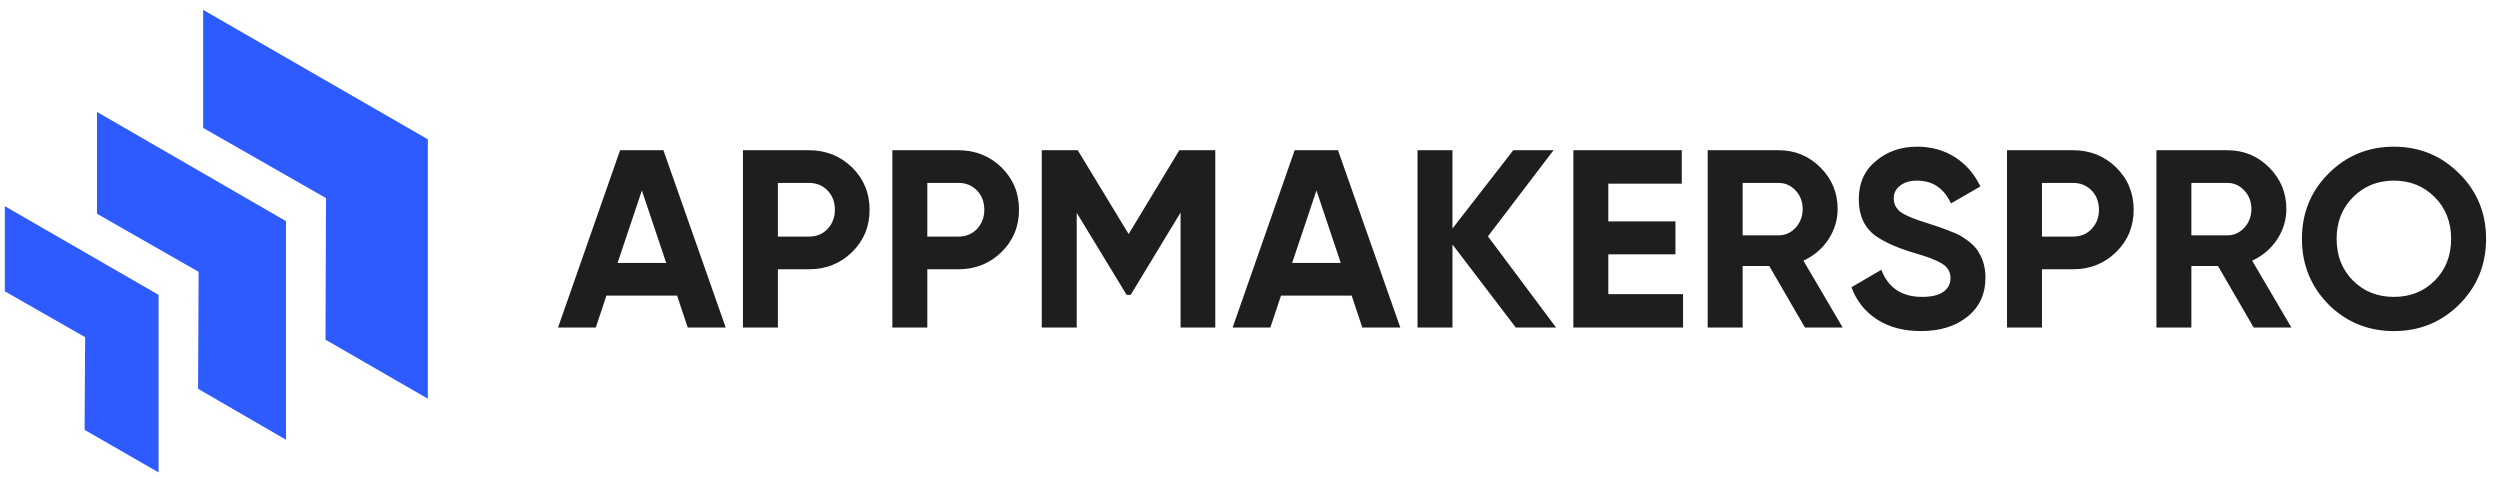
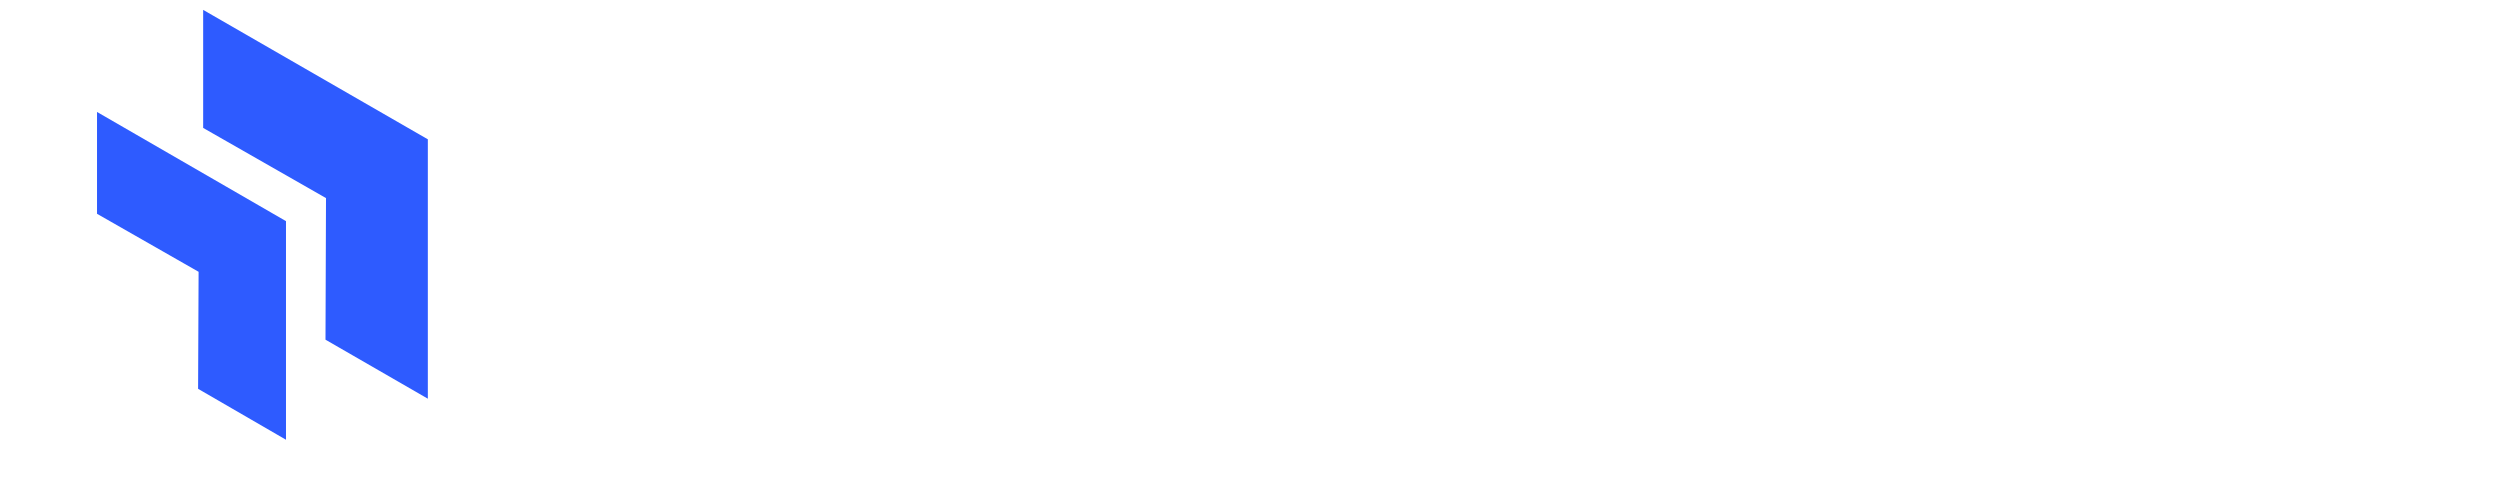
<svg xmlns="http://www.w3.org/2000/svg" width="187" height="36" viewBox="0 0 187 36" fill="none">
  <g clip-path="url(#clip0_83_2554)">
    <path d="M32.002 29.823V10.421L15.196 0.739V9.568L24.385 14.817L24.347 25.408L32.002 29.823Z" fill="#2E5BFF" />
    <path d="M21.392 32.893V16.541L7.257 8.375V15.992L14.855 20.331L14.817 29.084L21.392 32.893Z" fill="#2E5BFF" />
-     <path d="M11.861 35.337V22.055L0.36 15.423V21.79L6.366 25.219L6.328 32.154L11.861 35.337Z" fill="#2E5BFF" />
  </g>
-   <path d="M54.284 24.5H51.442L50.646 22.113H45.36L44.564 24.5H41.741L46.383 11.237H49.623L54.284 24.5ZM48.013 14.249L46.194 19.668H49.832L48.013 14.249ZM55.572 11.237H60.517C61.781 11.237 62.854 11.666 63.739 12.525C64.61 13.384 65.046 14.439 65.046 15.69C65.046 16.94 64.61 17.995 63.739 18.854C62.854 19.713 61.781 20.142 60.517 20.142H58.187V24.5H55.572V11.237ZM58.187 17.698H60.517C61.073 17.698 61.534 17.508 61.901 17.13C62.267 16.738 62.45 16.258 62.45 15.69C62.45 15.108 62.267 14.628 61.901 14.249C61.534 13.87 61.073 13.681 60.517 13.681H58.187V17.698ZM66.748 11.237H71.693C72.957 11.237 74.03 11.666 74.915 12.525C75.786 13.384 76.222 14.439 76.222 15.69C76.222 16.94 75.786 17.995 74.915 18.854C74.03 19.713 72.957 20.142 71.693 20.142H69.363V24.5H66.748V11.237ZM69.363 17.698H71.693C72.249 17.698 72.71 17.508 73.077 17.13C73.443 16.738 73.626 16.258 73.626 15.69C73.626 15.108 73.443 14.628 73.077 14.249C72.71 13.87 72.249 13.681 71.693 13.681H69.363V17.698ZM88.213 11.237H90.903V24.5H88.307V15.898L84.575 22.056H84.272L80.539 15.917V24.5H77.924V11.237H80.615L84.423 17.508L88.213 11.237ZM104.743 24.5H101.901L101.105 22.113H95.819L95.023 24.5H92.2L96.842 11.237H100.082L104.743 24.5ZM98.471 14.249L96.652 19.668H100.29L98.471 14.249ZM111.298 17.679L116.395 24.5H113.382L108.645 18.285V24.5H106.031V11.237H108.645V17.092L113.193 11.237H116.205L111.298 17.679ZM120.302 19.024V21.999H125.892V24.5H117.688V11.237H125.797V13.738H120.302V16.561H125.323V19.024H120.302ZM137.834 24.5H135.011L132.339 19.896H130.35V24.5H127.735V11.237H133.04C134.266 11.237 135.308 11.666 136.167 12.525C137.026 13.384 137.455 14.42 137.455 15.633C137.455 16.454 137.221 17.218 136.754 17.925C136.287 18.62 135.668 19.144 134.897 19.498L137.834 24.5ZM133.04 13.681H130.35V17.603H133.04C133.533 17.603 133.956 17.414 134.31 17.035C134.663 16.643 134.84 16.176 134.84 15.633C134.84 15.089 134.663 14.628 134.31 14.249C133.956 13.87 133.533 13.681 133.04 13.681ZM143.698 24.765C142.397 24.765 141.298 24.475 140.402 23.894C139.505 23.313 138.867 22.511 138.488 21.487L140.724 20.18C141.242 21.532 142.258 22.207 143.774 22.207C144.482 22.207 145.012 22.081 145.366 21.828C145.719 21.576 145.896 21.235 145.896 20.805C145.896 20.338 145.688 19.978 145.271 19.725C144.854 19.46 144.109 19.176 143.035 18.873C141.873 18.519 140.957 18.108 140.288 17.641C139.454 17.022 139.037 16.113 139.037 14.913C139.037 13.7 139.461 12.746 140.307 12.052C141.153 11.332 142.183 10.972 143.395 10.972C144.456 10.972 145.397 11.23 146.218 11.748C147.039 12.266 147.677 12.999 148.132 13.946L145.934 15.216C145.404 14.079 144.557 13.511 143.395 13.511C142.865 13.511 142.442 13.637 142.126 13.889C141.81 14.13 141.652 14.445 141.652 14.837C141.652 15.254 141.823 15.595 142.164 15.86C142.543 16.125 143.212 16.403 144.172 16.694L145.082 16.997C145.246 17.047 145.53 17.155 145.934 17.319C146.313 17.458 146.591 17.59 146.768 17.717C147.387 18.096 147.804 18.487 148.018 18.892C148.347 19.422 148.511 20.047 148.511 20.767C148.511 21.993 148.063 22.965 147.166 23.685C146.269 24.405 145.113 24.765 143.698 24.765ZM150.124 11.237H155.069C156.332 11.237 157.406 11.666 158.29 12.525C159.162 13.384 159.598 14.439 159.598 15.69C159.598 16.94 159.162 17.995 158.29 18.854C157.406 19.713 156.332 20.142 155.069 20.142H152.739V24.5H150.124V11.237ZM152.739 17.698H155.069C155.625 17.698 156.086 17.508 156.452 17.13C156.819 16.738 157.002 16.258 157.002 15.69C157.002 15.108 156.819 14.628 156.452 14.249C156.086 13.87 155.625 13.681 155.069 13.681H152.739V17.698ZM171.399 24.5H168.576L165.904 19.896H163.915V24.5H161.3V11.237H166.605C167.83 11.237 168.873 11.666 169.732 12.525C170.59 13.384 171.02 14.42 171.02 15.633C171.02 16.454 170.786 17.218 170.319 17.925C169.852 18.62 169.233 19.144 168.462 19.498L171.399 24.5ZM166.605 13.681H163.915V17.603H166.605C167.098 17.603 167.521 17.414 167.875 17.035C168.228 16.643 168.405 16.176 168.405 15.633C168.405 15.089 168.228 14.628 167.875 14.249C167.521 13.87 167.098 13.681 166.605 13.681ZM183.95 22.776C182.612 24.102 180.982 24.765 179.062 24.765C177.142 24.765 175.513 24.102 174.174 22.776C172.847 21.424 172.184 19.788 172.184 17.868C172.184 15.936 172.847 14.306 174.174 12.98C175.513 11.641 177.142 10.972 179.062 10.972C180.982 10.972 182.612 11.641 183.95 12.98C185.289 14.306 185.959 15.936 185.959 17.868C185.959 19.801 185.289 21.437 183.95 22.776ZM176.012 20.995C176.82 21.803 177.837 22.207 179.062 22.207C180.287 22.207 181.304 21.803 182.113 20.995C182.934 20.174 183.344 19.132 183.344 17.868C183.344 16.605 182.934 15.563 182.113 14.742C181.292 13.921 180.275 13.511 179.062 13.511C177.849 13.511 176.833 13.921 176.012 14.742C175.19 15.563 174.78 16.605 174.78 17.868C174.78 19.132 175.19 20.174 176.012 20.995Z" fill="#1E1E1E" />
  <defs>
    <clipPath id="clip0_83_2554">
      <rect width="32.211" height="36" fill="white" />
    </clipPath>
  </defs>
</svg>